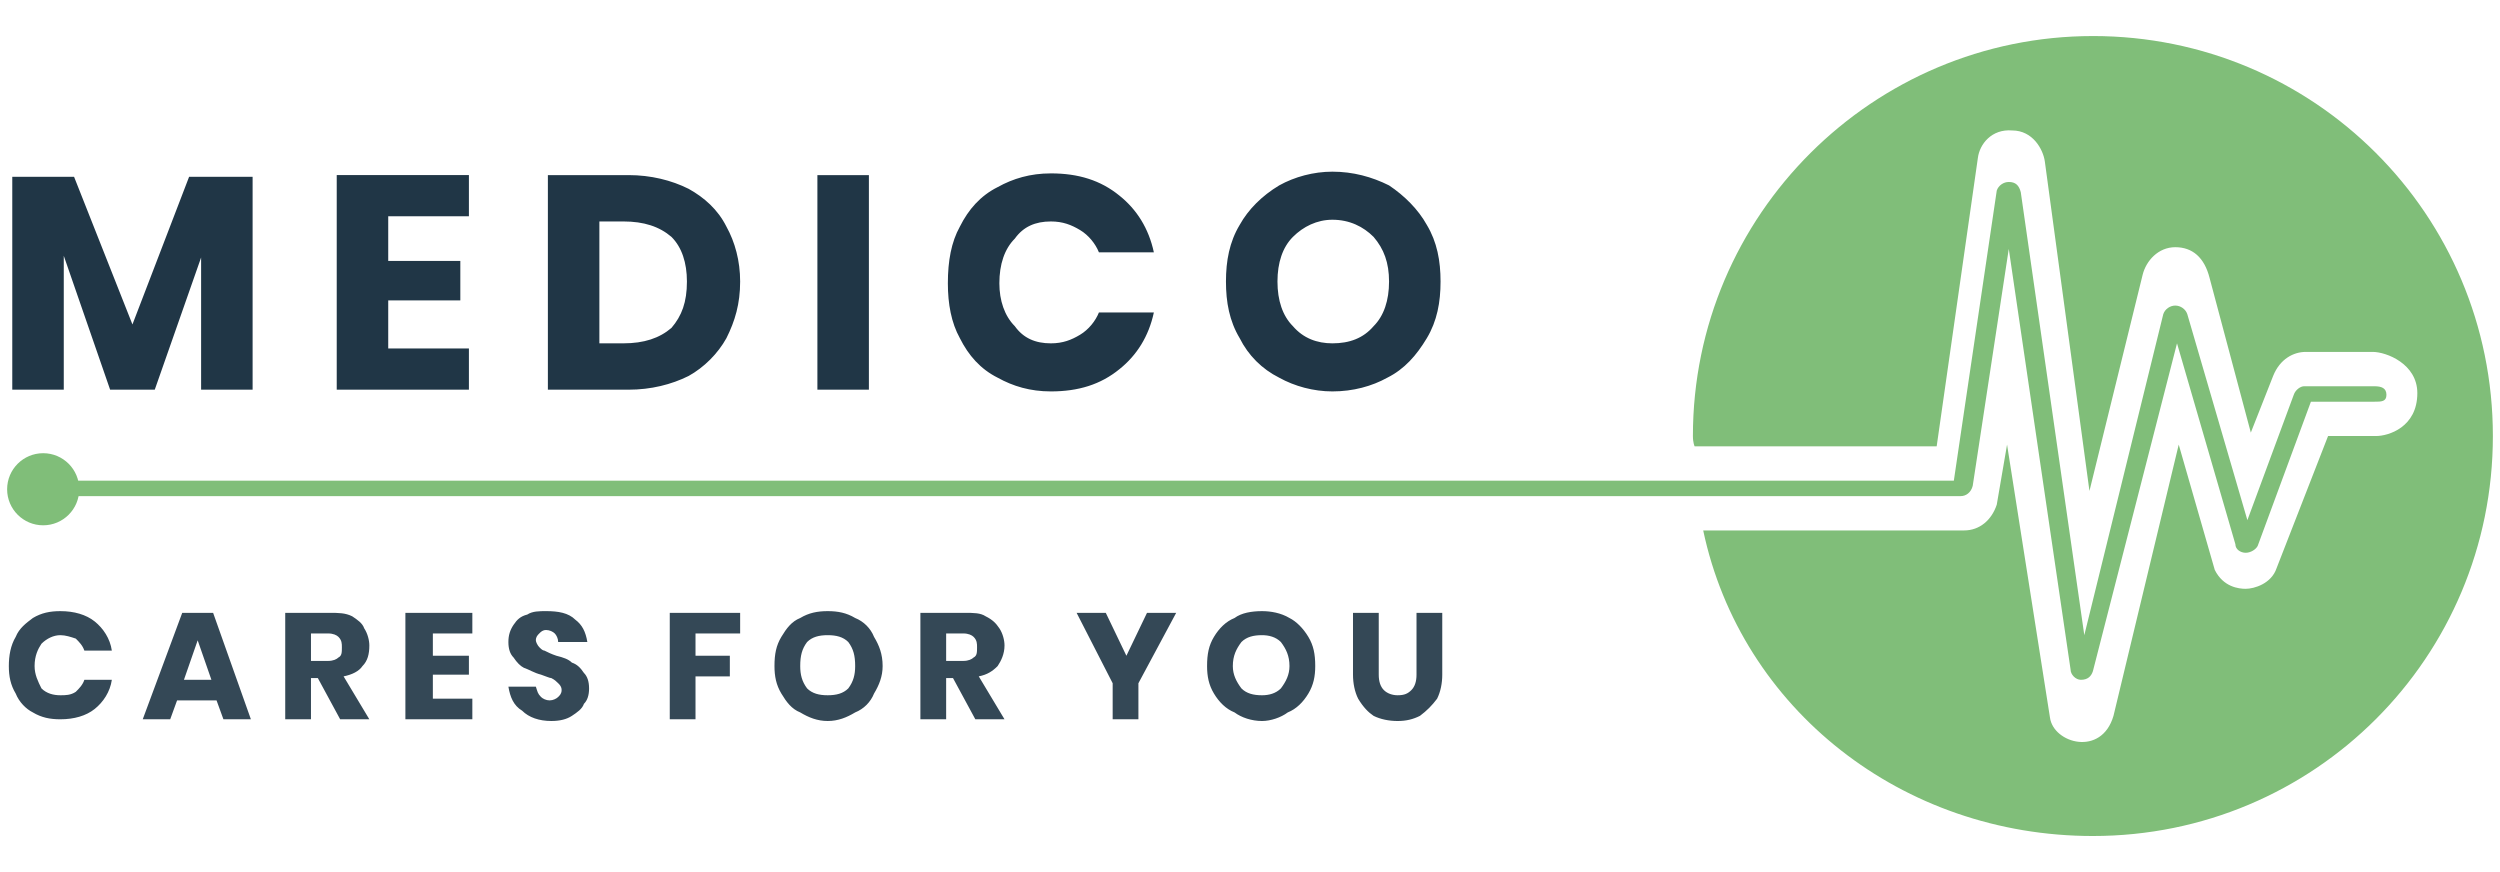
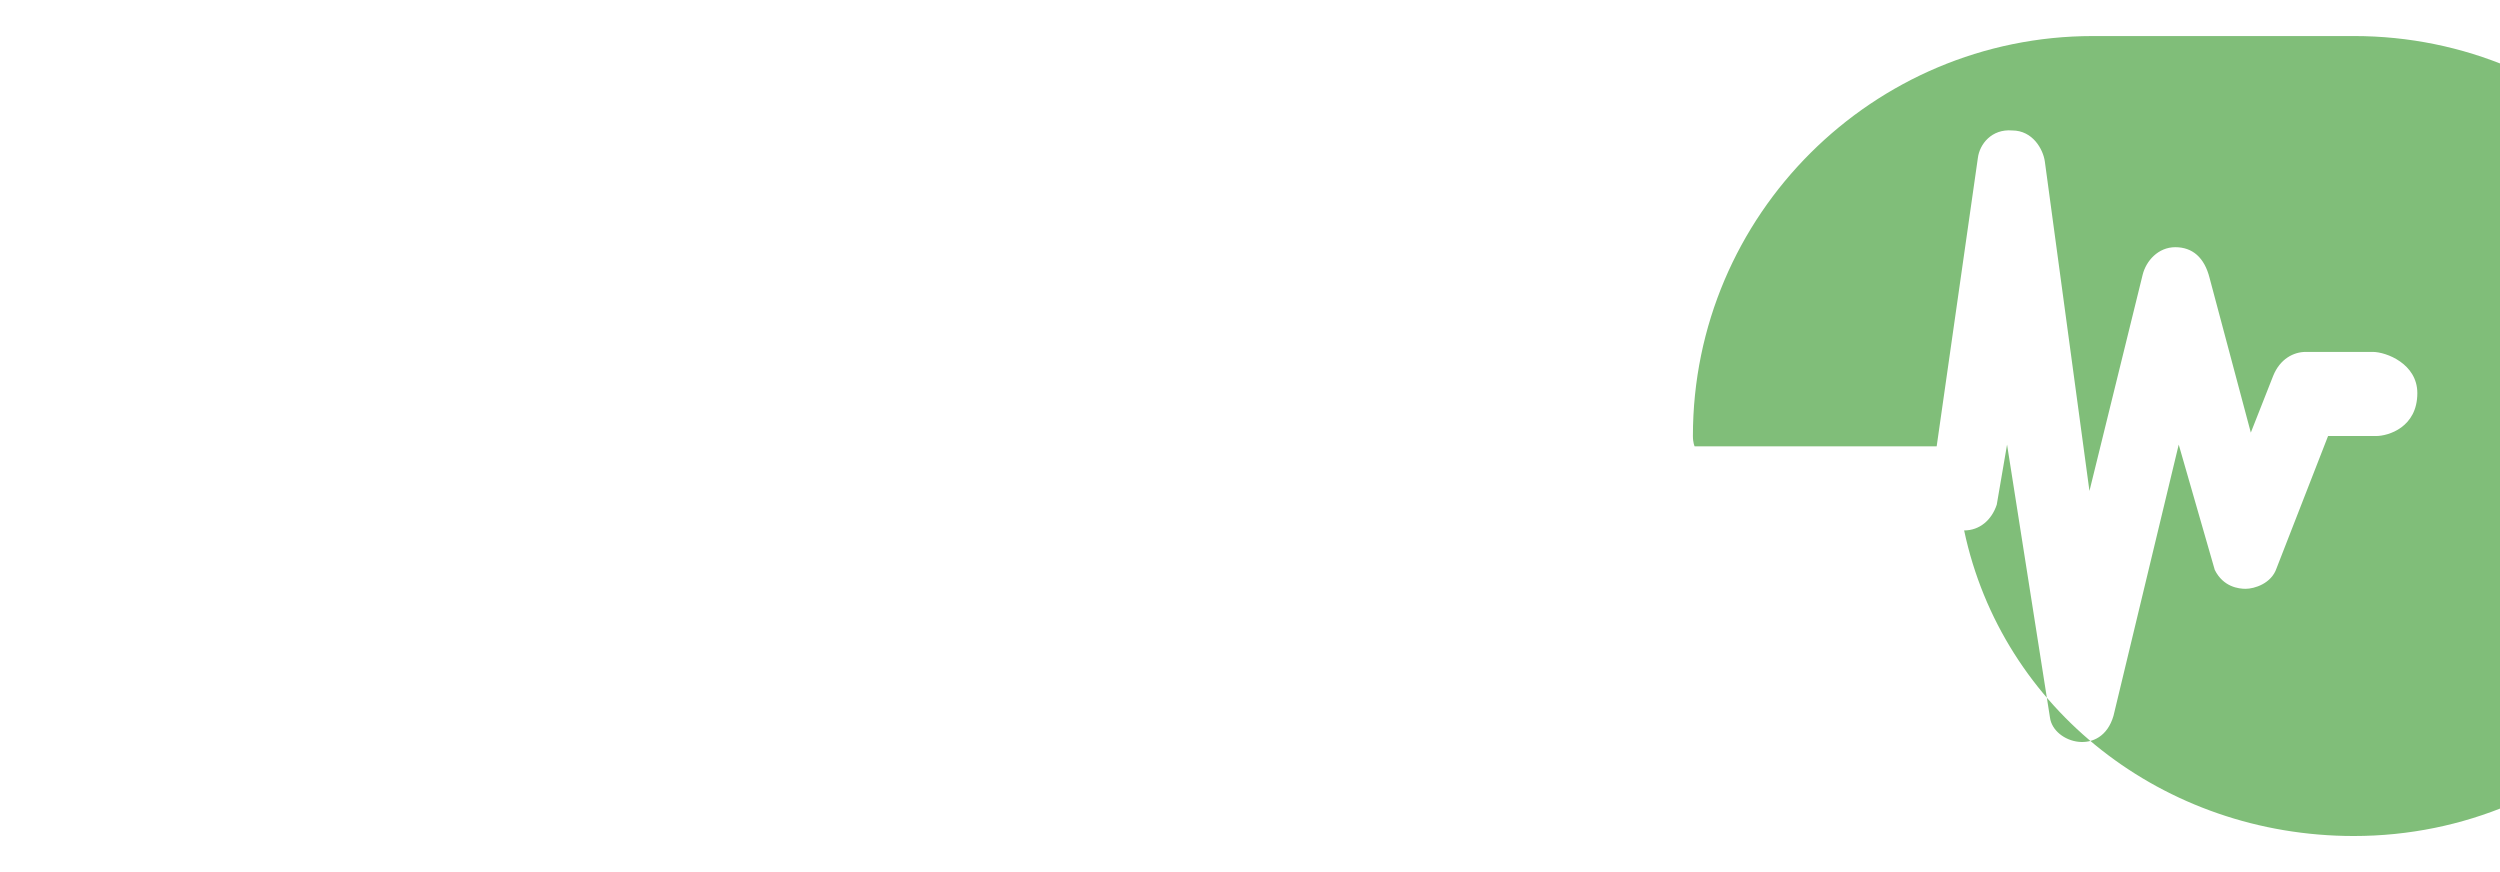
<svg xmlns="http://www.w3.org/2000/svg" xml:space="preserve" width="14.563mm" height="5.08mm" version="1.1" style="shape-rendering:geometricPrecision; text-rendering:geometricPrecision; image-rendering:optimizeQuality; fill-rule:evenodd; clip-rule:evenodd" viewBox="0 0 1456 508">
  <defs>
    <style type="text/css">
   
    .fil2 {fill:#80BE79}
    .fil0 {fill:#203646;fill-rule:nonzero}
    .fil1 {fill:#344856;fill-rule:nonzero}
   
  </style>
  </defs>
  <g id="Text">
-     <path class="fil0" d="M147 103l0 124 -30 0 0 -77 -27 77 -26 0 -27 -78 0 78 -30 0 0 -124 36 0 34 86 33 -86 37 0zm79 23l0 26 42 0 0 23 -42 0 0 28 47 0 0 24 -77 0 0 -125 77 0 0 24 -47 0zm205 38c0,13 -3,23 -8,33 -5,9 -13,17 -22,22 -10,5 -22,8 -35,8l-47 0 0 -125 47 0c13,0 25,3 35,8 9,5 17,12 22,22 5,9 8,20 8,32zm-68 36c12,0 21,-3 28,-9 6,-7 9,-15 9,-27 0,-11 -3,-20 -9,-26 -7,-6 -16,-9 -28,-9l-14 0 0 71 14 0zm143 -98l0 125 -30 0 0 -125 30 0zm106 -1c16,0 29,4 40,13 10,8 17,19 20,33l-32 0c-2,-5 -6,-10 -11,-13 -5,-3 -10,-5 -17,-5 -9,0 -16,3 -21,10 -6,6 -9,15 -9,26 0,10 3,19 9,25 5,7 12,10 21,10 7,0 12,-2 17,-5 5,-3 9,-8 11,-13l32 0c-3,14 -10,25 -20,33 -11,9 -24,13 -40,13 -12,0 -22,-3 -31,-8 -10,-5 -17,-13 -22,-23 -5,-9 -7,-20 -7,-32 0,-13 2,-24 7,-33 5,-10 12,-18 22,-23 9,-5 19,-8 31,-8zm164 -1c12,0 23,3 33,8 9,6 17,14 22,23 6,10 8,21 8,33 0,12 -2,23 -8,33 -6,10 -13,18 -23,23 -9,5 -20,8 -32,8 -11,0 -22,-3 -31,-8 -10,-5 -18,-13 -23,-23 -6,-10 -8,-21 -8,-33 0,-12 2,-23 8,-33 5,-9 13,-17 23,-23 9,-5 20,-8 31,-8zm0 28c-9,0 -17,4 -23,10 -6,6 -9,15 -9,26 0,11 3,20 9,26 6,7 14,10 23,10 10,0 18,-3 24,-10 6,-6 9,-15 9,-26 0,-11 -3,-19 -9,-26 -6,-6 -14,-10 -24,-10z" />
-     <path class="fil1" d="M35 356c8,0 15,2 20,6 5,4 9,10 10,17l-16 0c-1,-3 -3,-5 -5,-7 -3,-1 -6,-2 -9,-2 -4,0 -8,2 -11,5 -2,3 -4,7 -4,13 0,5 2,9 4,13 3,3 7,4 11,4 3,0 6,0 9,-2 2,-2 4,-4 5,-7l16 0c-1,7 -5,13 -10,17 -5,4 -12,6 -20,6 -6,0 -11,-1 -16,-4 -4,-2 -8,-6 -10,-11 -3,-5 -4,-10 -4,-16 0,-6 1,-12 4,-17 2,-5 6,-8 10,-11 5,-3 10,-4 16,-4zm91 52l-23 0 -4 11 -16 0 23 -62 18 0 22 62 -16 0 -4 -11zm-3 -12l-8 -23 -8 23 16 0zm75 23l-13 -24 -4 0 0 24 -15 0 0 -62 26 0c5,0 9,0 13,2 3,2 6,4 7,7 2,3 3,7 3,10 0,5 -1,9 -4,12 -2,3 -6,5 -11,6l15 25 -17 0zm-17 -34l10 0c3,0 5,-1 6,-2 2,-1 2,-3 2,-6 0,-2 0,-4 -2,-6 -1,-1 -3,-2 -6,-2l-10 0 0 16zm71 -16l0 13 21 0 0 11 -21 0 0 14 23 0 0 12 -39 0 0 -62 39 0 0 12 -23 0zm91 32c0,4 -1,7 -3,9 -1,3 -4,5 -7,7 -3,2 -7,3 -12,3 -7,0 -13,-2 -17,-6 -5,-3 -7,-8 -8,-14l16 0c1,3 1,4 3,6 1,1 3,2 5,2 2,0 4,-1 5,-2 1,-1 2,-2 2,-4 0,-2 -1,-3 -2,-4 -1,-1 -2,-2 -4,-3 -1,0 -3,-1 -6,-2 -4,-1 -7,-3 -10,-4 -2,-1 -4,-3 -6,-6 -2,-2 -3,-5 -3,-9 0,-4 1,-7 3,-10 2,-3 4,-5 8,-6 3,-2 7,-2 11,-2 7,0 13,1 17,5 4,3 6,7 7,13l-17 0c0,-2 -1,-4 -2,-5 -1,-1 -3,-2 -5,-2 -2,0 -3,1 -4,2 -1,1 -2,2 -2,4 0,1 1,3 2,4 1,1 2,2 3,2 2,1 4,2 7,3 4,1 7,2 9,4 3,1 5,3 7,6 2,2 3,5 3,9zm88 -44l0 12 -26 0 0 13 20 0 0 12 -20 0 0 25 -15 0 0 -62 41 0zm51 -1c6,0 11,1 16,4 5,2 9,6 11,11 3,5 5,10 5,17 0,6 -2,11 -5,16 -2,5 -6,9 -11,11 -5,3 -10,5 -16,5 -6,0 -11,-2 -16,-5 -5,-2 -8,-6 -11,-11 -3,-5 -4,-10 -4,-16 0,-7 1,-12 4,-17 3,-5 6,-9 11,-11 5,-3 10,-4 16,-4zm0 14c-5,0 -9,1 -12,4 -3,4 -4,8 -4,14 0,5 1,9 4,13 3,3 7,4 12,4 5,0 9,-1 12,-4 3,-4 4,-8 4,-13 0,-6 -1,-10 -4,-14 -3,-3 -7,-4 -12,-4zm86 49l-13 -24 -4 0 0 24 -15 0 0 -62 26 0c5,0 9,0 12,2 4,2 6,4 8,7 2,3 3,7 3,10 0,5 -2,9 -4,12 -3,3 -6,5 -11,6l15 25 -17 0zm-17 -34l10 0c3,0 5,-1 6,-2 2,-1 2,-3 2,-6 0,-2 0,-4 -2,-6 -1,-1 -3,-2 -6,-2l-10 0 0 16zm134 -28l-22 41 0 21 -15 0 0 -21 -21 -41 17 0 12 25 12 -25 17 0zm50 -1c5,0 11,1 16,4 4,2 8,6 11,11 3,5 4,10 4,17 0,6 -1,11 -4,16 -3,5 -7,9 -12,11 -4,3 -10,5 -15,5 -6,0 -12,-2 -16,-5 -5,-2 -9,-6 -12,-11 -3,-5 -4,-10 -4,-16 0,-7 1,-12 4,-17 3,-5 7,-9 12,-11 4,-3 10,-4 16,-4zm0 14c-5,0 -9,1 -12,4 -3,4 -5,8 -5,14 0,5 2,9 5,13 3,3 7,4 12,4 4,0 8,-1 11,-4 3,-4 5,-8 5,-13 0,-6 -2,-10 -5,-14 -3,-3 -7,-4 -11,-4zm68 -13l0 36c0,4 1,7 3,9 2,2 5,3 8,3 4,0 6,-1 8,-3 2,-2 3,-5 3,-9l0 -36 15 0 0 36c0,5 -1,10 -3,14 -3,4 -6,7 -10,10 -4,2 -8,3 -13,3 -5,0 -10,-1 -14,-3 -3,-2 -6,-5 -9,-10 -2,-4 -3,-9 -3,-14l0 -36 15 0z" />
-   </g>
+     </g>
  <g id="Preset4">
    <g id="Logo">
-       <circle class="fil2" cx="25" cy="285" r="21" />
-       <path class="fil2" d="M1302 317l-34 -117 -49 191c-1,3 -3,5 -7,5l0 0c-3,0 -6,-3 -6,-6l-36 -245 -21 138c-1,4 -4,6 -7,6l-1102 0 0 -9 1098 0 25 -169c1,-3 4,-5 7,-5 4,0 6,2 7,6l37 258 46 -187c1,-3 4,-5 7,-5 3,0 6,2 7,5l35 120 27 -73c1,-3 4,-5 6,-5l41 0c4,0 7,1 7,5 0,4 -3,4 -7,4l-37 0 -31 84c-1,2 -4,4 -7,4 -3,0 -6,-2 -6,-5z" />
-       <path class="fil2" d="M1219 21c-128,0 -233,104 -233,233 0,4 1,6 1,6l141 0 24 -168c1,-8 8,-17 20,-16 12,0 18,11 19,18l26 192 31 -126c2,-8 9,-16 19,-16 10,0 17,6 20,18l24 90 13 -33c4,-10 12,-14 19,-14l39 0c8,0 26,7 26,24 0,20 -17,25 -24,25l-28 0 -30 77c-3,9 -13,12 -18,12 -4,0 -13,-1 -18,-11l-21 -73 -38 158c-7,24 -35,16 -37,1l-25 -159 -6 35c-3,9 -10,15 -19,15l-152 0c22,104 116,178 227,178 129,0 233,-104 233,-233 0,-129 -104,-233 -233,-233z" />
+       <path class="fil2" d="M1219 21c-128,0 -233,104 -233,233 0,4 1,6 1,6l141 0 24 -168c1,-8 8,-17 20,-16 12,0 18,11 19,18l26 192 31 -126c2,-8 9,-16 19,-16 10,0 17,6 20,18l24 90 13 -33c4,-10 12,-14 19,-14l39 0c8,0 26,7 26,24 0,20 -17,25 -24,25l-28 0 -30 77c-3,9 -13,12 -18,12 -4,0 -13,-1 -18,-11l-21 -73 -38 158c-7,24 -35,16 -37,1l-25 -159 -6 35c-3,9 -10,15 -19,15c22,104 116,178 227,178 129,0 233,-104 233,-233 0,-129 -104,-233 -233,-233z" />
    </g>
  </g>
</svg>